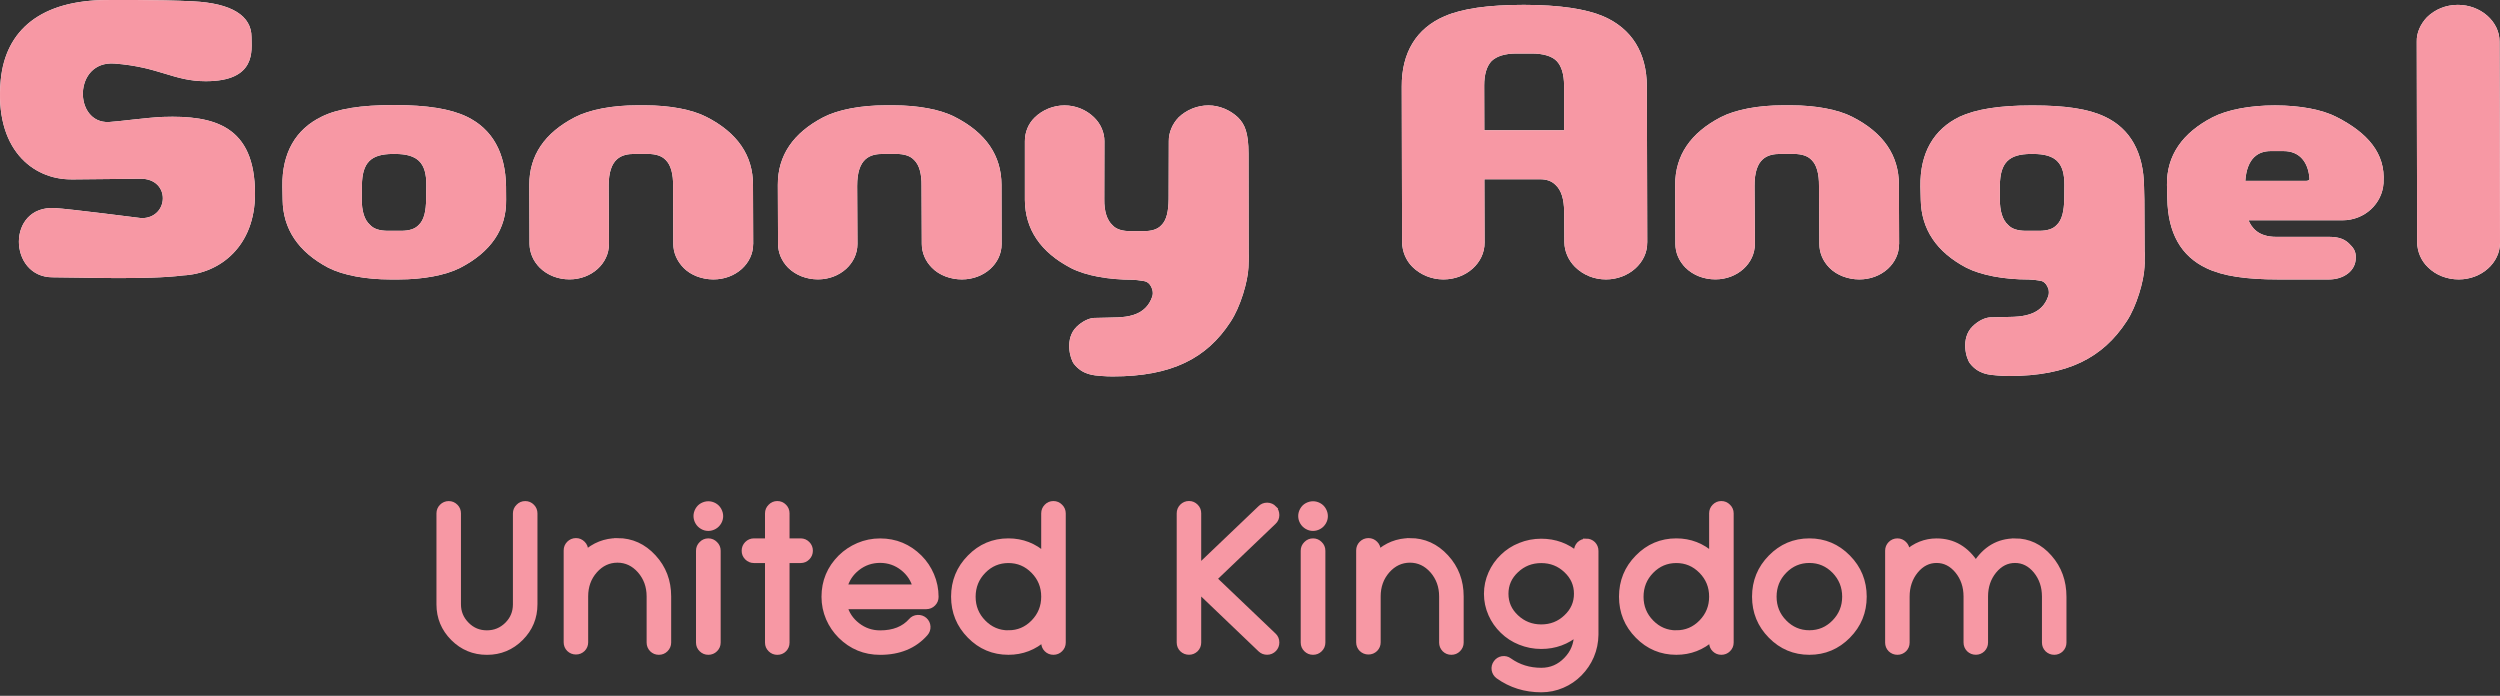
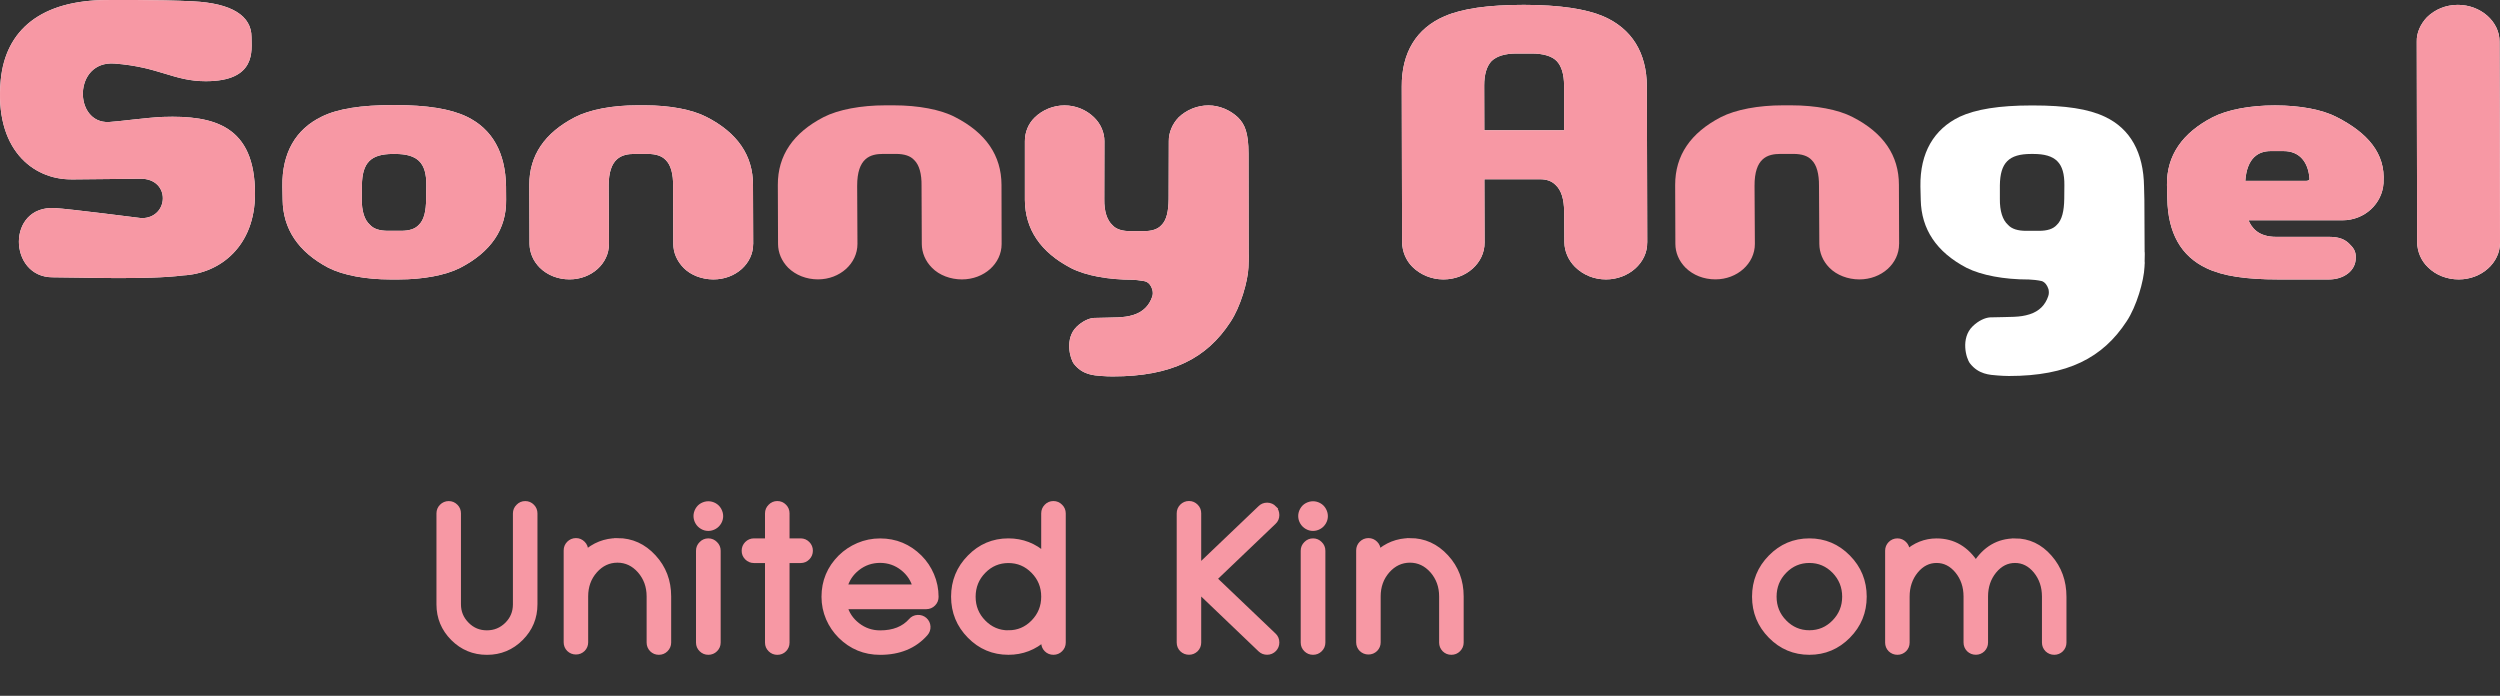
<svg xmlns="http://www.w3.org/2000/svg" fill="none" viewBox="0 0 600 167" height="167" width="600">
  <rect x="0" y="0" width="600" height="167" fill="#333333" stroke="none" />
  <g clip-path="url(#clip0_4031_207)">
    <path fill="white" d="M17.04 43.059C21.34 43.059 30.68 42.889 33.73 42.889C41.04 42.889 40.6 52.359 33.99 52.359C33.99 52.359 16.56 50.129 13.19 49.939C1.5 49.259 1.99 66.549 12.61 66.549C19.12 66.549 35.48 67.199 43.93 66.099C52.91 65.639 61.2 59.009 61.2 46.519C61.2 30.139 51.35 27.659 39.15 28.059C35.49 28.189 28.19 29.199 26.13 29.289C17.63 29.659 17.56 14.529 27.47 15.249C38.27 16.069 41.6 19.489 49.38 19.489C61.64 19.489 60.36 12.019 60.36 8.889C60.36 3.769 55.58 0.779 46.31 0.319C38.01 -0.101 25.8 0.009 25.8 0.009C9.83 0.009 1.34 7.219 0.18 19.169C-1.41 35.739 7.82 43.049 17.04 43.049V43.059Z" />
    <path fill="white" d="M121.47 47.899C121.59 54.959 117.83 60.459 110.46 64.269C106.96 66.059 101.53 67.069 95.67 67.069H93.69C87.82 67.069 82.39 66.069 78.82 64.269C71.59 60.459 67.9 54.959 67.83 47.899L67.77 44.749C67.66 36.619 71.02 31.009 77.17 28.019C80.97 26.119 86.6 25.219 94.38 25.219H94.73C102.5 25.219 108.1 26.119 112.06 28.019C118.18 31.009 121.31 36.619 121.45 44.749L121.47 47.899ZM94.84 36.949H94.32C88.96 36.949 86.93 39.059 86.86 44.459L86.83 47.729C86.79 50.609 87.45 52.789 88.79 53.959C89.7 54.969 91.17 55.399 93.18 55.399H96.23C98.22 55.399 99.63 54.959 100.53 53.959C101.78 52.789 102.26 50.609 102.27 47.729L102.31 44.459C102.39 39.059 100.19 36.949 94.85 36.949H94.84Z" />
    <path fill="white" d="M180.76 58.559C180.76 63.259 176.55 67.059 171.22 67.059C168.5 67.059 165.78 66.059 164.04 64.259C162.45 62.629 161.6 60.629 161.59 58.549L161.54 44.639C161.59 41.749 160.99 39.569 159.77 38.399C158.85 37.409 157.39 36.939 155.41 36.939H152.32C149.27 36.939 146.06 37.859 146.08 44.639L146.15 58.549C146.17 63.249 141.94 67.049 136.69 67.049C133.91 67.049 131.39 66.049 129.55 64.249C127.93 62.619 127.12 60.619 127.08 58.539L127.03 44.359C127.03 37.309 130.7 31.889 138.02 28.109C141.59 26.289 147 25.279 152.89 25.279H154.85C160.73 25.279 166.14 26.289 169.63 28.109C176.98 31.889 180.72 37.309 180.72 44.359L180.77 58.539L180.76 58.559Z" />
-     <path fill="white" d="M240.39 58.559C240.39 63.259 236.19 67.059 230.85 67.059C228.13 67.059 225.42 66.059 223.67 64.259C222.05 62.629 221.25 60.629 221.23 58.549L221.17 44.639C221.22 41.749 220.63 39.569 219.39 38.399C218.49 37.409 217.02 36.939 215.03 36.939H211.96C208.91 36.939 205.7 37.859 205.72 44.639L205.79 58.549C205.79 63.249 201.58 67.049 196.32 67.049C193.55 67.049 190.99 66.049 189.15 64.249C187.56 62.619 186.74 60.619 186.73 58.539L186.68 44.359C186.66 37.309 190.36 31.889 197.66 28.109C201.21 26.289 206.66 25.279 212.52 25.279H214.5C220.37 25.279 225.79 26.289 229.24 28.109C236.61 31.889 240.33 37.309 240.36 44.359L240.39 58.539V58.559Z" />
    <path fill="white" d="M395.33 58.21C395.39 63.08 390.86 67.06 385.44 67.06C382.55 67.06 379.98 65.98 378.02 64.07C376.41 62.45 375.49 60.35 375.45 58.2L375.39 50.69C375.36 47.89 374.75 45.64 373.32 44.37C372.45 43.48 371.23 43.02 369.62 43.02H356.25L356.3 58.21C356.33 63.08 351.92 67.06 346.42 67.06C343.63 67.06 340.96 65.98 339 64.07C337.38 62.45 336.57 60.35 336.5 58.2L336.42 20.78C336.37 12.64 339.93 6.77 346.75 3.88C350.95 2.07 357.12 1.17 365.63 1.17H365.8C374.3 1.17 380.62 2.16 384.71 3.88C391.65 6.86 395.21 12.64 395.25 20.78L395.34 58.2L395.33 58.21ZM373.6 14.65C372.49 13.48 370.39 12.84 367.61 12.84H363.98C361.18 12.84 359.19 13.48 357.97 14.65C356.85 15.83 356.2 17.81 356.21 20.53C356.21 20.53 356.25 27.31 356.24 31.27H375.38V20.53C375.37 17.81 374.75 15.84 373.61 14.65H373.6Z" />
-     <path fill="white" d="M455.78 58.559C455.78 63.259 451.58 67.059 446.24 67.059C443.53 67.059 440.83 66.059 439.06 64.259C437.45 62.629 436.66 60.629 436.64 58.549L436.56 44.639C436.59 41.749 436.01 39.569 434.79 38.399C433.87 37.409 432.4 36.939 430.42 36.939H427.33C424.26 36.939 421.05 37.859 421.09 44.639L421.17 58.549C421.17 63.249 416.95 67.049 411.7 67.049C408.9 67.049 406.37 66.049 404.53 64.249C402.92 62.619 402.1 60.619 402.09 58.539L402.04 44.359C402.04 37.309 405.72 31.889 413.02 28.109C416.59 26.289 422.02 25.279 427.88 25.279H429.9C435.75 25.279 441.18 26.289 444.66 28.109C452.03 31.889 455.74 37.309 455.74 44.359L455.79 58.539L455.78 58.559Z" />
    <path fill="white" d="M572.04 44.019C571.71 48.819 567.59 52.869 562.15 52.869H539.64C540.38 54.589 541.9 56.849 546.31 56.849H558.89C560.68 56.849 562.38 57.109 563.72 58.399C564.83 59.469 565.43 60.279 565.38 61.819C565.43 64.999 562.47 67.069 558.95 67.069H546.82C539.06 67.069 533.5 66.259 529.55 64.359C523.42 61.469 520.29 55.879 520.15 47.629L520.07 44.379C519.98 37.329 523.74 31.909 531.05 28.129C534.63 26.309 540.06 25.299 545.92 25.299H546.12C551.97 25.299 557.4 26.309 560.86 28.129C568.23 31.909 572.52 36.789 572.05 43.739V44.009L572.04 44.019ZM548.07 36.259H544.98C542.1 36.259 539.27 37.779 538.87 43.409H553.51C553.89 43.409 554.2 43.209 554.25 43.129C554.25 43.062 554.26 43.005 554.28 42.959C554.03 38.959 551.94 36.259 548.06 36.259H548.07Z" />
    <path fill="white" d="M600 58.21C600.03 63.08 595.54 67.06 590.11 67.06C587.21 67.06 584.57 65.98 582.74 64.17C581 62.54 580.18 60.35 580.11 58.21L580.02 10.01C579.95 7.87 580.92 5.79 582.47 4.14C584.41 2.25 586.99 1.17 589.89 1.17C595.34 1.17 599.91 5.15 599.89 10L600 58.2V58.21Z" />
    <path fill="white" d="M299.68 60.609L299.65 36.889C299.64 31.809 298.74 29.819 297.12 28.189C295.3 26.469 292.72 25.299 290.02 25.299C287.32 25.299 284.72 26.389 282.85 28.189C281.38 29.729 280.48 31.809 280.51 33.889L280.47 47.799C280.44 50.699 279.97 52.869 278.74 54.039C277.83 55.049 276.4 55.479 274.43 55.479H271.36C269.37 55.479 267.89 55.049 266.99 54.039C265.69 52.869 264.98 50.699 265.03 47.799L265.06 33.889C265.06 31.819 264.19 29.739 262.59 28.189C260.75 26.389 258.21 25.299 255.49 25.299C252.77 25.299 250.19 26.389 248.34 28.189C246.75 29.729 245.96 31.809 245.97 33.889V47.979C246.02 55.049 249.75 60.539 257.03 64.329C260.58 66.159 266.01 67.139 271.88 67.139H271.76C272.53 67.179 273.42 67.249 274.31 67.419H274.25C275.29 67.499 276.1 68.029 276.57 69.549C276.71 70.129 276.73 70.709 276.51 71.259C275.82 73.269 274.39 74.839 272.03 75.579C269.64 76.329 267.65 76.159 262.57 76.309C261.36 76.369 259.79 77.079 258.38 78.439C255.46 81.289 256.83 86.159 257.75 87.339C259.82 89.959 262.43 90.089 264.43 90.239C265.76 90.309 265.76 90.339 267.09 90.339C281.23 90.339 289.65 85.969 295.31 77.259C297.73 73.639 299.49 67.479 299.63 64.159C299.75 61.509 299.68 60.599 299.68 60.599V60.609Z" />
    <path fill="white" d="M514.71 62.779C514.78 61.139 514.73 60.469 514.73 60.469H514.71L514.65 47.999L514.57 44.759C514.45 36.629 511.3 30.909 505.2 28.029C501.23 26.129 495.69 25.309 487.92 25.309H487.56C479.78 25.309 474.16 26.229 470.3 28.029C464.14 31.019 460.78 36.629 460.9 44.759L460.98 47.999C461.13 54.969 464.7 60.469 471.98 64.279C475.55 66.069 480.96 67.079 486.83 67.079H486.93C487.85 67.119 489 67.219 490.11 67.479C490.76 67.749 491.28 68.329 491.64 69.409C491.76 69.999 491.77 70.589 491.56 71.129C490.88 73.149 489.45 74.699 487.08 75.439C484.69 76.199 482.7 76.029 477.61 76.169C476.42 76.249 474.84 76.949 473.45 78.299C470.49 81.159 471.86 86.029 472.8 87.219C474.84 89.839 477.48 89.969 479.48 90.119C480.83 90.179 480.8 90.239 482.14 90.239C496.28 90.239 504.67 85.859 510.37 77.149C512.79 73.539 514.54 67.359 514.68 64.059C514.71 63.739 514.72 63.509 514.72 63.239L514.74 63.219L514.72 62.799L514.71 62.779ZM486.28 55.399C484.3 55.399 482.81 54.959 481.92 53.959C480.61 52.789 479.93 50.609 479.97 47.729V44.459C480.04 39.059 482.12 36.949 487.46 36.949H487.99C493.33 36.949 495.51 39.059 495.45 44.459L495.42 47.729C495.38 50.609 494.89 52.789 493.65 53.959C492.75 54.969 491.33 55.399 489.34 55.399H486.27H486.28Z" />
    <path fill="#F798A4" d="M17.04 43.059C21.34 43.059 30.68 42.889 33.73 42.889C41.04 42.889 40.6 52.359 33.99 52.359C33.99 52.359 16.56 50.129 13.19 49.939C1.5 49.259 1.99 66.549 12.61 66.549C19.12 66.549 35.48 67.199 43.93 66.099C52.91 65.639 61.2 59.009 61.2 46.519C61.2 30.139 51.35 27.659 39.15 28.059C35.49 28.189 28.19 29.199 26.13 29.289C17.63 29.659 17.56 14.529 27.47 15.249C38.27 16.069 41.6 19.489 49.38 19.489C61.64 19.489 60.36 12.019 60.36 8.889C60.36 3.769 55.58 0.779 46.31 0.319C38.01 -0.101 25.8 0.009 25.8 0.009C9.83 0.009 1.34 7.219 0.18 19.169C-1.41 35.739 7.82 43.049 17.04 43.049V43.059Z" />
    <path fill="#F798A4" d="M121.47 47.899C121.59 54.959 117.83 60.459 110.46 64.269C106.96 66.059 101.53 67.069 95.67 67.069H93.69C87.82 67.069 82.39 66.069 78.82 64.269C71.59 60.459 67.9 54.959 67.83 47.899L67.77 44.749C67.66 36.619 71.02 31.009 77.17 28.019C80.97 26.119 86.6 25.219 94.38 25.219H94.73C102.5 25.219 108.1 26.119 112.06 28.019C118.18 31.009 121.31 36.619 121.45 44.749L121.47 47.899ZM94.84 36.949H94.32C88.96 36.949 86.93 39.059 86.86 44.459L86.83 47.729C86.79 50.609 87.45 52.789 88.79 53.959C89.7 54.969 91.17 55.399 93.18 55.399H96.23C98.22 55.399 99.63 54.959 100.53 53.959C101.78 52.789 102.26 50.609 102.27 47.729L102.31 44.459C102.39 39.059 100.19 36.949 94.85 36.949H94.84Z" />
    <path fill="#F798A4" d="M180.76 58.559C180.76 63.259 176.55 67.059 171.22 67.059C168.5 67.059 165.78 66.059 164.04 64.259C162.45 62.629 161.6 60.629 161.59 58.549L161.54 44.639C161.59 41.749 160.99 39.569 159.77 38.399C158.85 37.409 157.39 36.939 155.41 36.939H152.32C149.27 36.939 146.06 37.859 146.08 44.639L146.15 58.549C146.17 63.249 141.94 67.049 136.69 67.049C133.91 67.049 131.39 66.049 129.55 64.249C127.93 62.619 127.12 60.619 127.08 58.539L127.03 44.359C127.03 37.309 130.7 31.889 138.02 28.109C141.59 26.289 147 25.279 152.89 25.279H154.85C160.73 25.279 166.14 26.289 169.63 28.109C176.98 31.889 180.72 37.309 180.72 44.359L180.77 58.539L180.76 58.559Z" />
    <path fill="#F798A4" d="M240.39 58.559C240.39 63.259 236.19 67.059 230.85 67.059C228.13 67.059 225.42 66.059 223.67 64.259C222.05 62.629 221.25 60.629 221.23 58.549L221.17 44.639C221.22 41.749 220.63 39.569 219.39 38.399C218.49 37.409 217.02 36.939 215.03 36.939H211.96C208.91 36.939 205.7 37.859 205.72 44.639L205.79 58.549C205.79 63.249 201.58 67.049 196.32 67.049C193.55 67.049 190.99 66.049 189.15 64.249C187.56 62.619 186.74 60.619 186.73 58.539L186.68 44.359C186.66 37.309 190.36 31.889 197.66 28.109C201.21 26.289 206.66 25.279 212.52 25.279H214.5C220.37 25.279 225.79 26.289 229.24 28.109C236.61 31.889 240.33 37.309 240.36 44.359L240.39 58.539V58.559Z" />
    <path fill="#F798A4" d="M395.33 58.21C395.39 63.08 390.86 67.06 385.44 67.06C382.55 67.06 379.98 65.98 378.02 64.07C376.41 62.45 375.49 60.35 375.45 58.2L375.39 50.69C375.36 47.89 374.75 45.64 373.32 44.37C372.45 43.48 371.23 43.02 369.62 43.02H356.25L356.3 58.21C356.33 63.08 351.92 67.06 346.42 67.06C343.63 67.06 340.96 65.98 339 64.07C337.38 62.45 336.57 60.35 336.5 58.2L336.42 20.78C336.37 12.64 339.93 6.77 346.75 3.88C350.95 2.07 357.12 1.17 365.63 1.17H365.8C374.3 1.17 380.62 2.16 384.71 3.88C391.65 6.86 395.21 12.64 395.25 20.78L395.34 58.2L395.33 58.21ZM373.6 14.65C372.49 13.48 370.39 12.84 367.61 12.84H363.98C361.18 12.84 359.19 13.48 357.97 14.65C356.85 15.83 356.2 17.81 356.21 20.53C356.21 20.53 356.25 27.31 356.24 31.27H375.38V20.53C375.37 17.81 374.75 15.84 373.61 14.65H373.6Z" />
    <path fill="#F798A4" d="M455.78 58.559C455.78 63.259 451.58 67.059 446.24 67.059C443.53 67.059 440.83 66.059 439.06 64.259C437.45 62.629 436.66 60.629 436.64 58.549L436.56 44.639C436.59 41.749 436.01 39.569 434.79 38.399C433.87 37.409 432.4 36.939 430.42 36.939H427.33C424.26 36.939 421.05 37.859 421.09 44.639L421.17 58.549C421.17 63.249 416.95 67.049 411.7 67.049C408.9 67.049 406.37 66.049 404.53 64.249C402.92 62.619 402.1 60.619 402.09 58.539L402.04 44.359C402.04 37.309 405.72 31.889 413.02 28.109C416.59 26.289 422.02 25.279 427.88 25.279H429.9C435.75 25.279 441.18 26.289 444.66 28.109C452.03 31.889 455.74 37.309 455.74 44.359L455.79 58.539L455.78 58.559Z" />
    <path fill="#F798A4" d="M572.04 44.019C571.71 48.819 567.59 52.869 562.15 52.869H539.64C540.38 54.589 541.9 56.849 546.31 56.849H558.89C560.68 56.849 562.38 57.109 563.72 58.399C564.83 59.469 565.43 60.279 565.38 61.819C565.43 64.999 562.47 67.069 558.95 67.069H546.82C539.06 67.069 533.5 66.259 529.55 64.359C523.42 61.469 520.29 55.879 520.15 47.629L520.07 44.379C519.98 37.329 523.74 31.909 531.05 28.129C534.63 26.309 540.06 25.299 545.92 25.299H546.12C551.97 25.299 557.4 26.309 560.86 28.129C568.23 31.909 572.52 36.789 572.05 43.739V44.009L572.04 44.019ZM548.07 36.259H544.98C542.1 36.259 539.27 37.779 538.87 43.409H553.51C553.89 43.409 554.2 43.209 554.25 43.129C554.25 43.062 554.26 43.005 554.28 42.959C554.03 38.959 551.94 36.259 548.06 36.259H548.07Z" />
    <path fill="#F798A4" d="M600 58.21C600.03 63.08 595.54 67.06 590.11 67.06C587.21 67.06 584.57 65.98 582.74 64.17C581 62.54 580.18 60.35 580.11 58.21L580.02 10.01C579.95 7.87 580.92 5.79 582.47 4.14C584.41 2.25 586.99 1.17 589.89 1.17C595.34 1.17 599.91 5.15 599.89 10L600 58.2V58.21Z" />
    <path fill="#F798A4" d="M299.68 60.609L299.65 36.889C299.64 31.809 298.74 29.819 297.12 28.189C295.3 26.469 292.72 25.299 290.02 25.299C287.32 25.299 284.72 26.389 282.85 28.189C281.38 29.729 280.48 31.809 280.51 33.889L280.47 47.799C280.44 50.699 279.97 52.869 278.74 54.039C277.83 55.049 276.4 55.479 274.43 55.479H271.36C269.37 55.479 267.89 55.049 266.99 54.039C265.69 52.869 264.98 50.699 265.03 47.799L265.06 33.889C265.06 31.819 264.19 29.739 262.59 28.189C260.75 26.389 258.21 25.299 255.49 25.299C252.77 25.299 250.19 26.389 248.34 28.189C246.75 29.729 245.96 31.809 245.97 33.889V47.979C246.02 55.049 249.75 60.539 257.03 64.329C260.58 66.159 266.01 67.139 271.88 67.139H271.76C272.53 67.179 273.42 67.249 274.31 67.419H274.25C275.29 67.499 276.1 68.029 276.57 69.549C276.71 70.129 276.73 70.709 276.51 71.259C275.82 73.269 274.39 74.839 272.03 75.579C269.64 76.329 267.65 76.159 262.57 76.309C261.36 76.369 259.79 77.079 258.38 78.439C255.46 81.289 256.83 86.159 257.75 87.339C259.82 89.959 262.43 90.089 264.43 90.239C265.76 90.309 265.76 90.339 267.09 90.339C281.23 90.339 289.65 85.969 295.31 77.259C297.73 73.639 299.49 67.479 299.63 64.159C299.75 61.509 299.68 60.599 299.68 60.599V60.609Z" />
-     <path fill="#F798A4" d="M514.71 62.779C514.78 61.139 514.73 60.469 514.73 60.469H514.71L514.65 47.999L514.57 44.759C514.45 36.629 511.3 30.909 505.2 28.029C501.23 26.129 495.69 25.309 487.92 25.309H487.56C479.78 25.309 474.16 26.229 470.3 28.029C464.14 31.019 460.78 36.629 460.9 44.759L460.98 47.999C461.13 54.969 464.7 60.469 471.98 64.279C475.55 66.069 480.96 67.079 486.83 67.079H486.93C487.85 67.119 489 67.219 490.11 67.479C490.76 67.749 491.28 68.329 491.64 69.409C491.76 69.999 491.77 70.589 491.56 71.129C490.88 73.149 489.45 74.699 487.08 75.439C484.69 76.199 482.7 76.029 477.61 76.169C476.42 76.249 474.84 76.949 473.45 78.299C470.49 81.159 471.86 86.029 472.8 87.219C474.84 89.839 477.48 89.969 479.48 90.119C480.83 90.179 480.8 90.239 482.14 90.239C496.28 90.239 504.67 85.859 510.37 77.149C512.79 73.539 514.54 67.359 514.68 64.059C514.71 63.739 514.72 63.509 514.72 63.239L514.74 63.219L514.72 62.799L514.71 62.779ZM486.28 55.399C484.3 55.399 482.81 54.959 481.92 53.959C480.61 52.789 479.93 50.609 479.97 47.729V44.459C480.04 39.059 482.12 36.949 487.46 36.949H487.99C493.33 36.949 495.51 39.059 495.45 44.459L495.42 47.729C495.38 50.609 494.89 52.789 493.65 53.959C492.75 54.969 491.33 55.399 489.34 55.399H486.27H486.28Z" />
    <path stroke-miterlimit="10" stroke-width="1.5" stroke="#F798A4" fill="#F798A4" d="M126.06 121.01C126.67 121.01 127.18 121.23 127.61 121.67C128.03 122.09 128.24 122.61 128.24 123.22V145.04C128.24 148.18 127.13 150.86 124.91 153.08C122.69 155.3 120.01 156.41 116.87 156.41C113.73 156.41 111.05 155.3 108.83 153.08C106.61 150.85 105.5 148.17 105.5 145.04V123.22C105.5 122.61 105.71 122.1 106.13 121.67C106.55 121.24 107.09 121.01 107.7 121.01C108.31 121.01 108.81 121.23 109.25 121.67C109.69 122.11 109.88 122.61 109.88 123.22V145.04C109.88 146.96 110.57 148.61 111.94 149.99C113.31 151.37 114.94 152.03 116.86 152.03C118.78 152.03 120.43 151.35 121.81 149.99C123.17 148.63 123.85 146.98 123.85 145.04V123.22C123.85 122.61 124.07 122.1 124.51 121.67C124.93 121.23 125.45 121.01 126.06 121.01Z" />
    <path stroke-miterlimit="10" stroke-width="1.5" stroke="#F798A4" fill="#F798A4" d="M148.19 129.891C151.53 129.891 154.39 131.191 156.77 133.781C159.15 136.361 160.33 139.481 160.33 143.131V154.221C160.33 154.811 160.11 155.331 159.67 155.771C159.23 156.211 158.73 156.401 158.12 156.401C157.51 156.401 157 156.191 156.57 155.771C156.15 155.331 155.94 154.821 155.94 154.221V143.131C155.94 140.691 155.18 138.611 153.67 136.871C152.14 135.151 150.31 134.291 148.19 134.291C146.07 134.291 144.2 135.151 142.68 136.871C141.16 138.601 140.41 140.691 140.41 143.131V154.151C140.41 154.761 140.2 155.271 139.78 155.701C139.34 156.121 138.83 156.331 138.23 156.331C137.63 156.331 137.1 156.121 136.66 155.701C136.24 155.281 136.03 154.761 136.03 154.151V132.101C136.03 131.491 136.24 130.981 136.66 130.551C137.08 130.121 137.62 129.891 138.23 129.891C138.84 129.891 139.34 130.111 139.78 130.551C140.22 130.991 140.41 131.491 140.41 132.101V132.971C142.66 130.921 145.25 129.901 148.19 129.901V129.891Z" />
    <path stroke-miterlimit="10" stroke-width="1.5" stroke="#F798A4" fill="#F798A4" d="M170 121.051C170.47 121.051 170.93 121.171 171.37 121.411C171.81 121.651 172.17 122.001 172.42 122.451C172.67 122.901 172.81 123.371 172.81 123.861C172.81 124.351 172.69 124.811 172.43 125.251C172.17 125.691 171.83 126.041 171.39 126.291C170.95 126.541 170.48 126.671 170 126.671C169.52 126.671 169.05 126.551 168.61 126.291C168.17 126.031 167.82 125.691 167.57 125.251C167.32 124.811 167.19 124.341 167.19 123.861C167.19 123.381 167.31 122.911 167.57 122.451C167.83 121.991 168.17 121.651 168.62 121.411C169.07 121.171 169.53 121.051 170 121.051ZM170 129.961C170.61 129.961 171.12 130.181 171.55 130.621C171.99 131.041 172.21 131.561 172.21 132.171V154.221C172.21 154.831 171.99 155.341 171.55 155.771C171.13 156.191 170.61 156.401 170 156.401C169.39 156.401 168.88 156.191 168.45 155.771C168.01 155.351 167.79 154.831 167.79 154.221V132.171C167.79 131.561 168.01 131.051 168.45 130.621C168.87 130.181 169.39 129.961 170 129.961Z" />
    <path stroke-miterlimit="10" stroke-width="1.5" stroke="#F798A4" fill="#F798A4" d="M192.16 129.96C192.77 129.96 193.28 130.18 193.71 130.62C194.13 131.04 194.34 131.56 194.34 132.17C194.34 132.78 194.13 133.29 193.71 133.72C193.29 134.16 192.77 134.38 192.16 134.38H188.74V154.23C188.74 154.84 188.53 155.35 188.11 155.78C187.69 156.21 187.17 156.41 186.56 156.41C185.95 156.41 185.44 156.2 185.01 155.78C184.57 155.36 184.35 154.84 184.35 154.23V134.38H180.95C180.34 134.38 179.82 134.16 179.38 133.72C178.94 133.28 178.75 132.78 178.75 132.17C178.75 131.56 178.96 131.05 179.38 130.62C179.8 130.19 180.34 129.96 180.95 129.96H184.35V123.21C184.35 122.6 184.57 122.09 185.01 121.66C185.43 121.22 185.95 121 186.56 121C187.17 121 187.68 121.22 188.11 121.66C188.53 122.08 188.74 122.6 188.74 123.21V129.96H192.16Z" />
    <path stroke-miterlimit="10" stroke-width="1.5" stroke="#F798A4" fill="#F798A4" d="M201.8 152.531C200.58 151.311 199.64 149.921 198.96 148.361C198.26 146.721 197.91 145.011 197.91 143.231C197.91 139.571 199.21 136.451 201.8 133.861C203.03 132.641 204.45 131.701 206.04 131.021C207.68 130.321 209.41 129.971 211.22 129.971C214.88 129.971 218.01 131.271 220.62 133.861C221.84 135.081 222.78 136.481 223.46 138.081C224.16 139.721 224.51 141.441 224.51 143.241C224.51 143.851 224.3 144.361 223.88 144.791C223.46 145.221 222.92 145.451 222.31 145.451H202.58C203.08 147.361 204.13 148.931 205.72 150.161C207.33 151.411 209.17 152.041 211.23 152.041C214.48 152.041 216.99 151.051 218.75 149.061C219.14 148.611 219.64 148.361 220.25 148.331C220.86 148.301 221.39 148.481 221.84 148.871C222.29 149.281 222.54 149.781 222.57 150.391C222.6 150.981 222.41 151.511 222.01 151.961C219.39 154.931 215.79 156.411 211.23 156.411C207.56 156.411 204.42 155.121 201.81 152.541L201.8 152.531ZM219.85 141.021C219.35 139.081 218.31 137.491 216.73 136.241C215.11 134.971 213.27 134.341 211.22 134.341C209.17 134.341 207.31 134.971 205.69 136.241C204.11 137.491 203.07 139.081 202.57 141.021H219.84H219.85Z" />
-     <path stroke-miterlimit="10" stroke-width="1.5" stroke="#F798A4" fill="#F798A4" d="M255.03 154.22C255.03 154.83 254.81 155.34 254.37 155.77C253.95 156.19 253.43 156.4 252.82 156.4C252.21 156.4 251.7 156.19 251.27 155.77C250.84 155.35 250.64 154.83 250.64 154.22V153.07C248.17 155.29 245.3 156.4 242.02 156.4C238.43 156.4 235.36 155.11 232.83 152.53C230.28 149.95 229.01 146.84 229.01 143.2C229.01 139.56 230.28 136.43 232.83 133.85C235.36 131.26 238.42 129.96 242.02 129.96C245.3 129.96 248.18 131.08 250.64 133.31V123.21C250.64 122.6 250.85 122.09 251.27 121.66C251.69 121.22 252.21 121 252.82 121C253.43 121 253.94 121.22 254.37 121.66C254.81 122.08 255.03 122.6 255.03 123.21V154.22ZM242.02 152.02C244.4 152.02 246.43 151.16 248.11 149.44C249.8 147.71 250.64 145.63 250.64 143.21V143.19C250.64 140.75 249.8 138.68 248.11 136.96C246.42 135.24 244.39 134.38 242.02 134.38C239.65 134.38 237.61 135.24 235.93 136.96C234.24 138.69 233.4 140.78 233.4 143.22C233.4 145.66 234.24 147.72 235.93 149.45C237.62 151.17 239.65 152.03 242.02 152.03V152.02Z" />
+     <path stroke-miterlimit="10" stroke-width="1.5" stroke="#F798A4" fill="#F798A4" d="M255.03 154.22C255.03 154.83 254.81 155.34 254.37 155.77C253.95 156.19 253.43 156.4 252.82 156.4C252.21 156.4 251.7 156.19 251.27 155.77C250.84 155.35 250.64 154.83 250.64 154.22V153.07C248.17 155.29 245.3 156.4 242.02 156.4C238.43 156.4 235.36 155.11 232.83 152.53C230.28 149.95 229.01 146.84 229.01 143.2C229.01 139.56 230.28 136.43 232.83 133.85C235.36 131.26 238.42 129.96 242.02 129.96C245.3 129.96 248.18 131.08 250.64 133.31V123.21C250.64 122.6 250.85 122.09 251.27 121.66C251.69 121.22 252.21 121 252.82 121C253.43 121 253.94 121.22 254.37 121.66C254.81 122.08 255.03 122.6 255.03 123.21V154.22M242.02 152.02C244.4 152.02 246.43 151.16 248.11 149.44C249.8 147.71 250.64 145.63 250.64 143.21V143.19C250.64 140.75 249.8 138.68 248.11 136.96C246.42 135.24 244.39 134.38 242.02 134.38C239.65 134.38 237.61 135.24 235.93 136.96C234.24 138.69 233.4 140.78 233.4 143.22C233.4 145.66 234.24 147.72 235.93 149.45C237.62 151.17 239.65 152.03 242.02 152.03V152.02Z" />
    <path stroke-miterlimit="10" stroke-width="1.5" stroke="#F798A4" fill="#F798A4" d="M305.7 122.08C306.09 122.5 306.29 123 306.29 123.58V123.65C306.29 124.24 306.07 124.75 305.63 125.17L291.26 138.9L305.63 152.61C306.07 153.03 306.29 153.55 306.29 154.16V154.23C306.29 154.79 306.09 155.28 305.7 155.71C305.26 156.16 304.73 156.39 304.11 156.39C303.49 156.39 303.01 156.19 302.59 155.8L287.54 141.41V154.21C287.54 154.82 287.33 155.33 286.91 155.76C286.47 156.18 285.96 156.39 285.36 156.39C284.76 156.39 284.23 156.18 283.79 155.76C283.37 155.34 283.16 154.82 283.16 154.21V123.2C283.16 122.59 283.37 122.08 283.79 121.65C284.21 121.22 284.75 120.99 285.36 120.99C285.97 120.99 286.47 121.21 286.91 121.65C287.35 122.09 287.54 122.59 287.54 123.2V136.37L302.59 122C303.01 121.59 303.51 121.39 304.09 121.39H304.16C304.77 121.41 305.28 121.63 305.71 122.07L305.7 122.08Z" />
    <path stroke-miterlimit="10" stroke-width="1.5" stroke="#F798A4" fill="#F798A4" d="M315.13 121.051C315.6 121.051 316.06 121.171 316.5 121.411C316.94 121.651 317.3 122.001 317.55 122.451C317.8 122.901 317.94 123.371 317.94 123.861C317.94 124.351 317.82 124.811 317.56 125.251C317.3 125.691 316.96 126.041 316.52 126.291C316.08 126.541 315.61 126.671 315.13 126.671C314.65 126.671 314.18 126.551 313.74 126.291C313.3 126.031 312.95 125.691 312.7 125.251C312.45 124.811 312.32 124.341 312.32 123.861C312.32 123.381 312.44 122.911 312.7 122.451C312.96 121.991 313.3 121.651 313.75 121.411C314.2 121.171 314.66 121.051 315.13 121.051ZM315.13 129.961C315.74 129.961 316.25 130.181 316.68 130.621C317.12 131.041 317.34 131.561 317.34 132.171V154.221C317.34 154.831 317.12 155.341 316.68 155.771C316.26 156.191 315.74 156.401 315.13 156.401C314.52 156.401 314.01 156.191 313.58 155.771C313.14 155.351 312.92 154.831 312.92 154.221V132.171C312.92 131.561 313.14 131.051 313.58 130.621C314 130.181 314.52 129.961 315.13 129.961Z" />
    <path stroke-miterlimit="10" stroke-width="1.5" stroke="#F798A4" fill="#F798A4" d="M338.39 129.891C341.73 129.891 344.59 131.191 346.97 133.781C349.35 136.361 350.53 139.481 350.53 143.131V154.221C350.53 154.811 350.31 155.331 349.87 155.771C349.43 156.211 348.93 156.401 348.32 156.401C347.71 156.401 347.2 156.191 346.77 155.771C346.35 155.331 346.14 154.821 346.14 154.221V143.131C346.14 140.691 345.38 138.611 343.87 136.871C342.34 135.151 340.51 134.291 338.39 134.291C336.27 134.291 334.4 135.151 332.88 136.871C331.36 138.601 330.61 140.691 330.61 143.131V154.151C330.61 154.761 330.4 155.271 329.98 155.701C329.54 156.121 329.03 156.331 328.43 156.331C327.83 156.331 327.3 156.121 326.86 155.701C326.44 155.281 326.23 154.761 326.23 154.151V132.101C326.23 131.491 326.44 130.981 326.86 130.551C327.28 130.121 327.82 129.891 328.43 129.891C329.04 129.891 329.54 130.111 329.98 130.551C330.42 130.991 330.61 131.491 330.61 132.101V132.971C332.86 130.921 335.45 129.901 338.39 129.901V129.891Z" />
-     <path stroke-miterlimit="10" stroke-width="1.5" stroke="#F798A4" fill="#F798A4" d="M380.68 130.01C381.29 130.01 381.81 130.22 382.25 130.64C382.67 131.08 382.88 131.6 382.88 132.21V152.25C382.88 152.25 382.88 152.25 382.88 152.32C382.86 154.1 382.51 155.8 381.83 157.41C381.16 158.97 380.22 160.36 379.02 161.58C377.83 162.78 376.47 163.71 374.92 164.37C373.33 165.06 371.65 165.4 369.9 165.4C366.06 165.4 362.63 164.33 359.63 162.19C359.15 161.83 358.85 161.35 358.74 160.76C358.65 160.17 358.78 159.62 359.14 159.12C359.48 158.64 359.95 158.34 360.55 158.23C361.16 158.14 361.71 158.27 362.19 158.63C364.42 160.22 366.99 161.02 369.9 161.02C372.28 161.02 374.3 160.15 375.97 158.42C377.66 156.7 378.5 154.62 378.5 152.19V151.86C376.03 153.95 373.16 155 369.9 155C368.13 155 366.45 154.67 364.84 154.02C363.28 153.4 361.9 152.5 360.72 151.35C359.52 150.19 358.59 148.87 357.93 147.37C357.24 145.82 356.9 144.21 356.9 142.52C356.9 140.83 357.24 139.22 357.93 137.67C358.59 136.17 359.52 134.84 360.72 133.69C361.91 132.53 363.28 131.64 364.84 131.02C366.45 130.36 368.14 130.04 369.9 130.04C373.17 130.04 376.03 131.09 378.5 133.18V132.24C378.5 131.63 378.71 131.11 379.13 130.67C379.57 130.25 380.08 130.04 380.68 130.04V130.01ZM369.9 150.61C372.28 150.61 374.3 149.81 375.97 148.22C377.66 146.64 378.5 144.74 378.5 142.5C378.5 140.26 377.66 138.36 375.97 136.78C374.3 135.19 372.27 134.39 369.9 134.39C367.53 134.39 365.49 135.19 363.81 136.78C362.12 138.36 361.28 140.26 361.28 142.5C361.28 144.74 362.12 146.64 363.81 148.22C365.5 149.81 367.53 150.61 369.9 150.61Z" />
-     <path stroke-miterlimit="10" stroke-width="1.5" stroke="#F798A4" fill="#F798A4" d="M415.33 154.22C415.33 154.83 415.11 155.34 414.67 155.77C414.25 156.19 413.73 156.4 413.12 156.4C412.51 156.4 412 156.19 411.57 155.77C411.14 155.35 410.94 154.83 410.94 154.22V153.07C408.47 155.29 405.6 156.4 402.32 156.4C398.73 156.4 395.66 155.11 393.13 152.53C390.58 149.95 389.31 146.84 389.31 143.2C389.31 139.56 390.58 136.43 393.13 133.85C395.66 131.26 398.72 129.96 402.32 129.96C405.6 129.96 408.48 131.08 410.94 133.31V123.21C410.94 122.6 411.15 122.09 411.57 121.66C411.99 121.22 412.51 121 413.12 121C413.73 121 414.24 121.22 414.67 121.66C415.11 122.08 415.33 122.6 415.33 123.21V154.22ZM402.32 152.02C404.7 152.02 406.73 151.16 408.41 149.44C410.1 147.71 410.94 145.63 410.94 143.21V143.19C410.94 140.75 410.1 138.68 408.41 136.96C406.72 135.24 404.69 134.38 402.32 134.38C399.95 134.38 397.91 135.24 396.23 136.96C394.54 138.69 393.7 140.78 393.7 143.22C393.7 145.66 394.54 147.72 396.23 149.45C397.92 151.17 399.95 152.03 402.32 152.03V152.02Z" />
    <path stroke-miterlimit="10" stroke-width="1.5" stroke="#F798A4" fill="#F798A4" d="M434.25 129.961C437.83 129.961 440.89 131.261 443.44 133.851C445.99 136.431 447.26 139.551 447.26 143.201C447.26 146.851 445.99 149.951 443.44 152.531C440.89 155.111 437.83 156.401 434.25 156.401C430.67 156.401 427.59 155.111 425.06 152.531C422.51 149.951 421.24 146.841 421.24 143.201C421.24 139.561 422.51 136.431 425.06 133.851C427.59 131.261 430.65 129.961 434.25 129.961ZM434.25 152.011C436.63 152.011 438.66 151.151 440.34 149.431C442.03 147.701 442.87 145.621 442.87 143.201C442.87 140.781 442.03 138.681 440.34 136.941C438.65 135.221 436.62 134.361 434.25 134.361C431.88 134.361 429.84 135.221 428.16 136.941C426.47 138.671 425.63 140.761 425.63 143.201C425.63 145.641 426.47 147.701 428.16 149.431C429.85 151.151 431.88 152.011 434.25 152.011Z" />
    <path stroke-miterlimit="10" stroke-width="1.5" stroke="#F798A4" fill="#F798A4" d="M483.6 129.961C486.8 129.961 489.54 131.261 491.8 133.851C494.07 136.431 495.2 139.551 495.2 143.201V154.221C495.2 154.811 494.99 155.331 494.57 155.771C494.13 156.191 493.62 156.401 493.02 156.401C492.42 156.401 491.89 156.191 491.45 155.771C491.03 155.331 490.82 154.821 490.82 154.221V143.201C490.82 140.761 490.12 138.681 488.71 136.941C487.29 135.221 485.59 134.361 483.6 134.361C481.61 134.361 479.91 135.221 478.49 136.941C477.08 138.671 476.38 140.751 476.38 143.171V154.211C476.38 154.801 476.17 155.321 475.75 155.761C475.31 156.181 474.8 156.391 474.2 156.391C473.6 156.391 473.07 156.181 472.63 155.761C472.21 155.321 472 154.811 472 154.211V143.171C472 140.751 471.3 138.671 469.89 136.941C468.47 135.221 466.77 134.361 464.78 134.361C462.79 134.361 461.09 135.221 459.67 136.941C458.26 138.671 457.56 140.761 457.56 143.201V154.221C457.56 154.831 457.35 155.341 456.93 155.771C456.49 156.191 455.98 156.401 455.38 156.401C454.78 156.401 454.25 156.191 453.81 155.771C453.39 155.351 453.18 154.831 453.18 154.221V132.171C453.18 131.561 453.39 131.051 453.81 130.621C454.23 130.191 454.77 129.961 455.38 129.961C455.99 129.961 456.49 130.181 456.93 130.621C457.37 131.061 457.56 131.561 457.56 132.171V132.851C459.68 130.931 462.09 129.971 464.78 129.971C468.73 129.971 471.87 131.811 474.2 135.481C476.51 131.811 479.65 129.971 483.6 129.971V129.961Z" />
  </g>
  <defs>
    <clipPath id="clip0_4031_207">
      <rect fill="white" height="166.14" width="600" />
    </clipPath>
  </defs>
</svg>